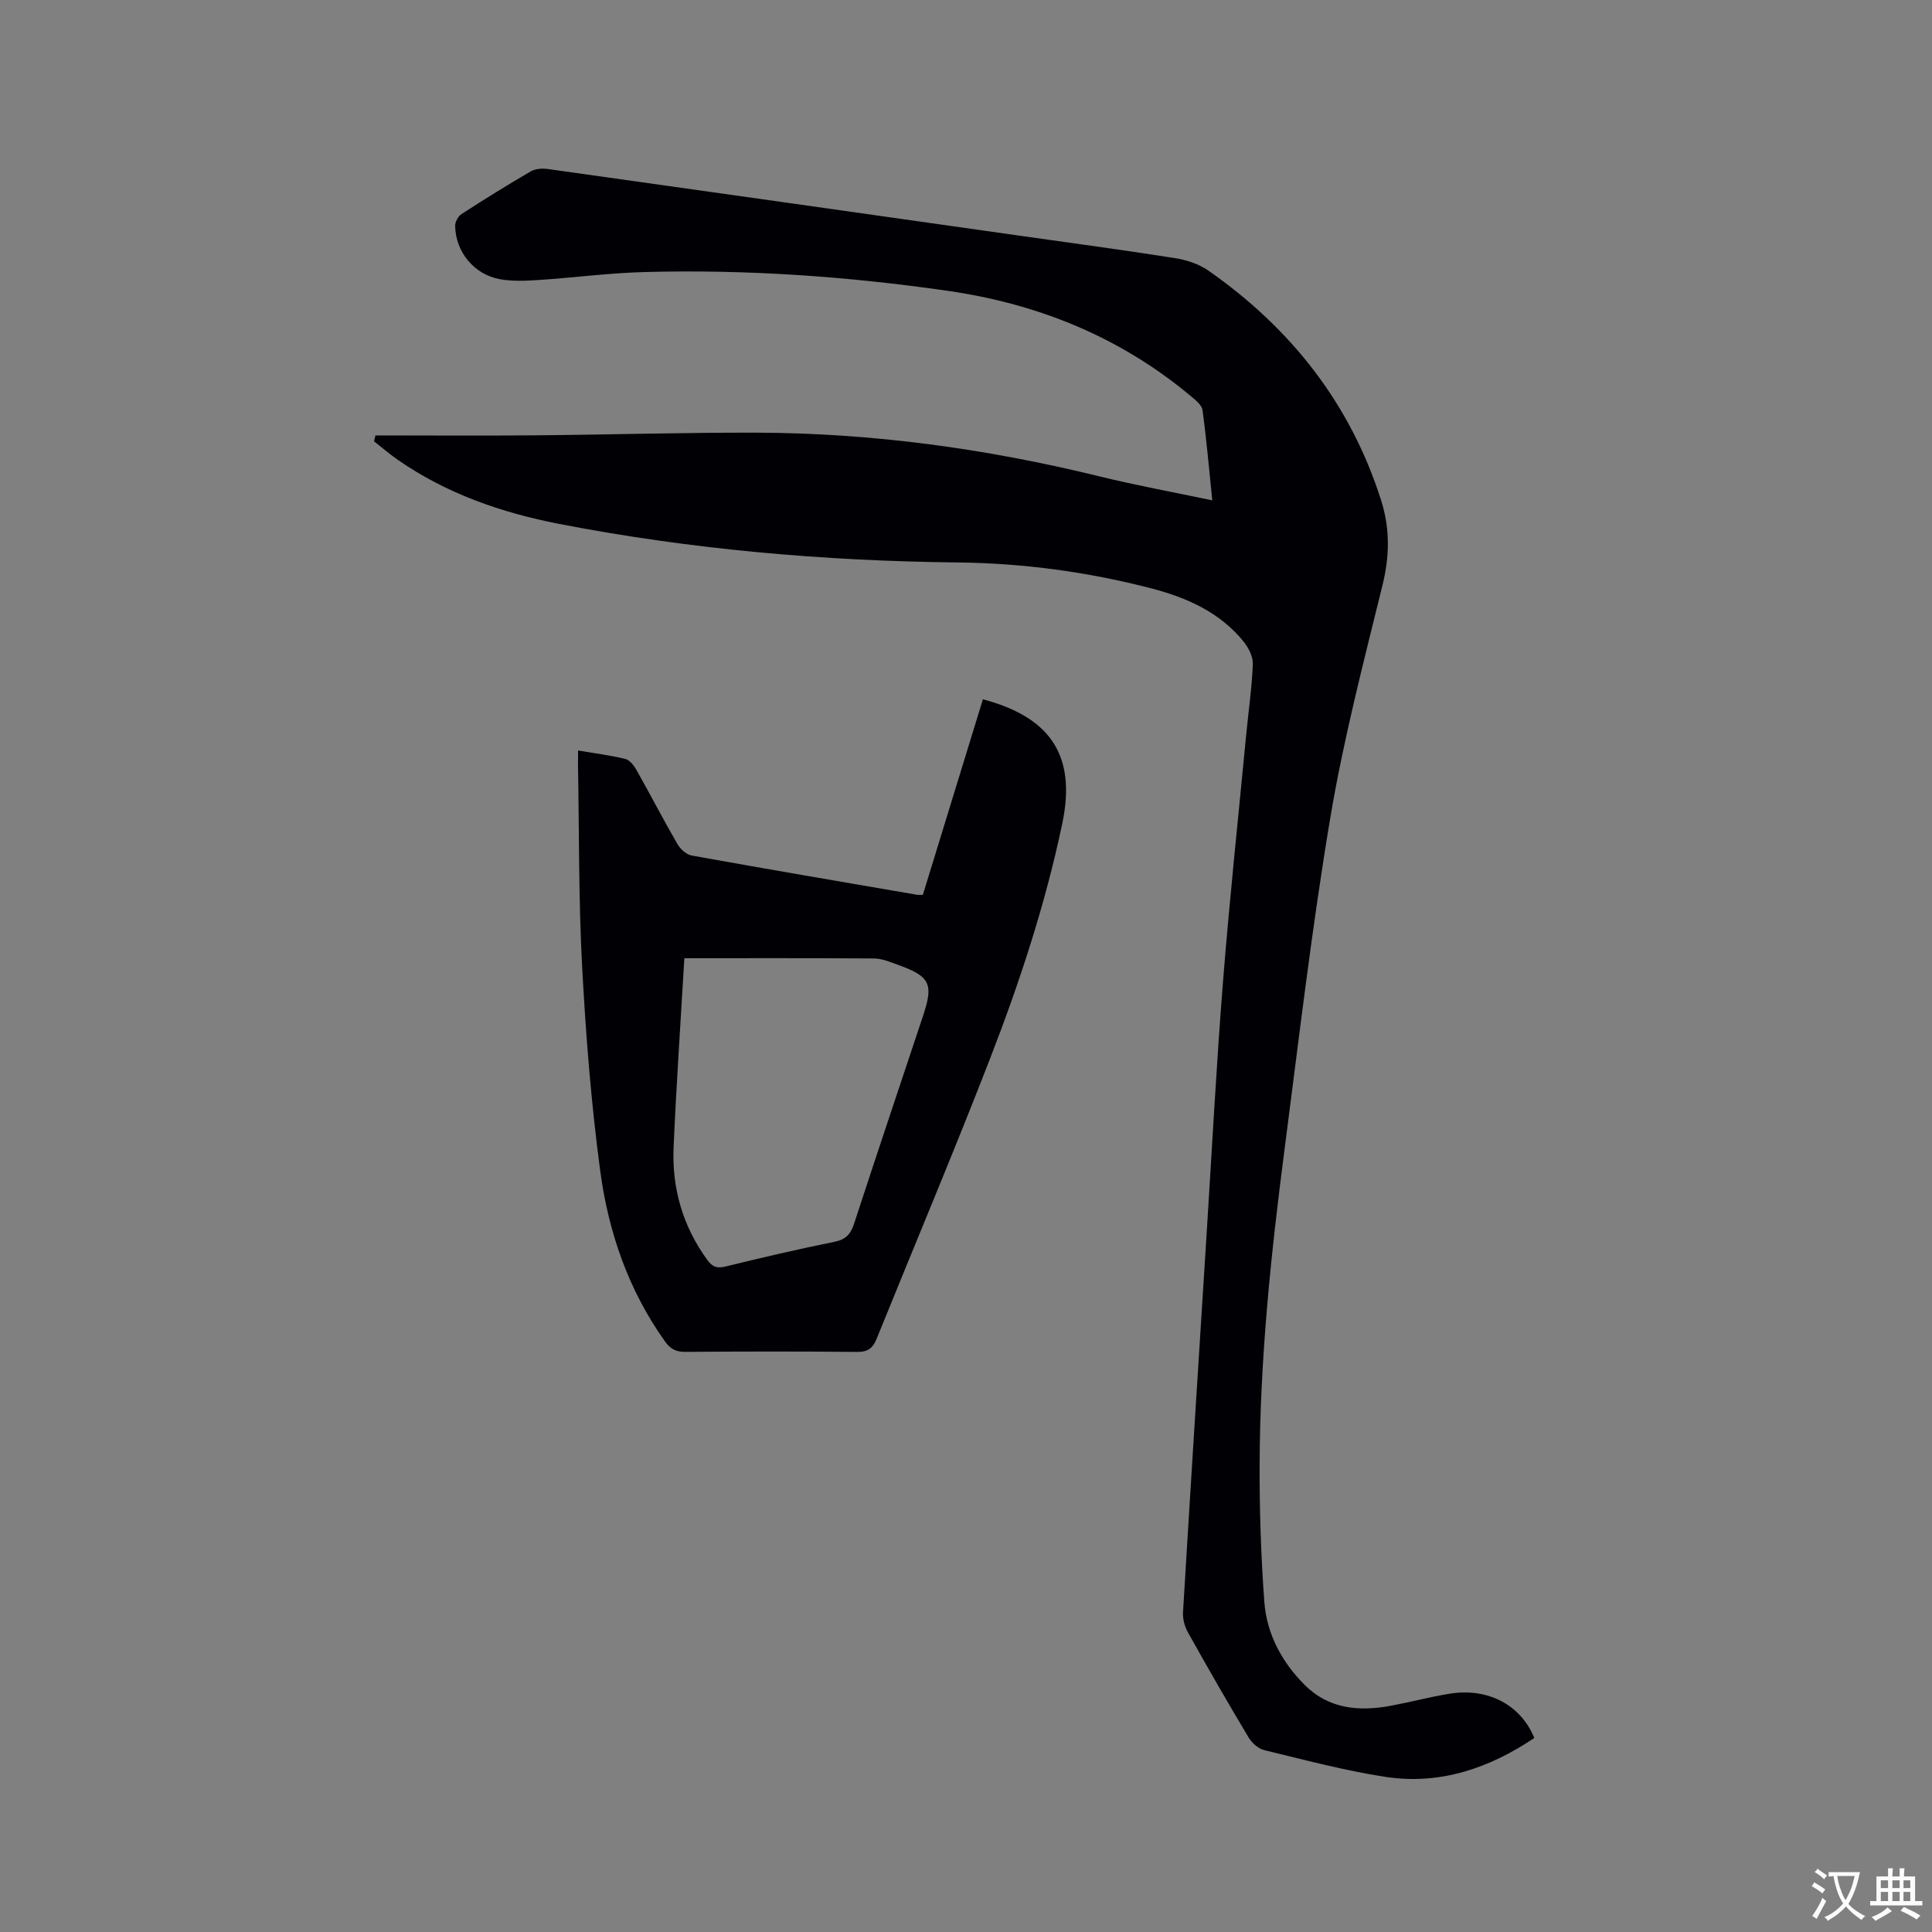
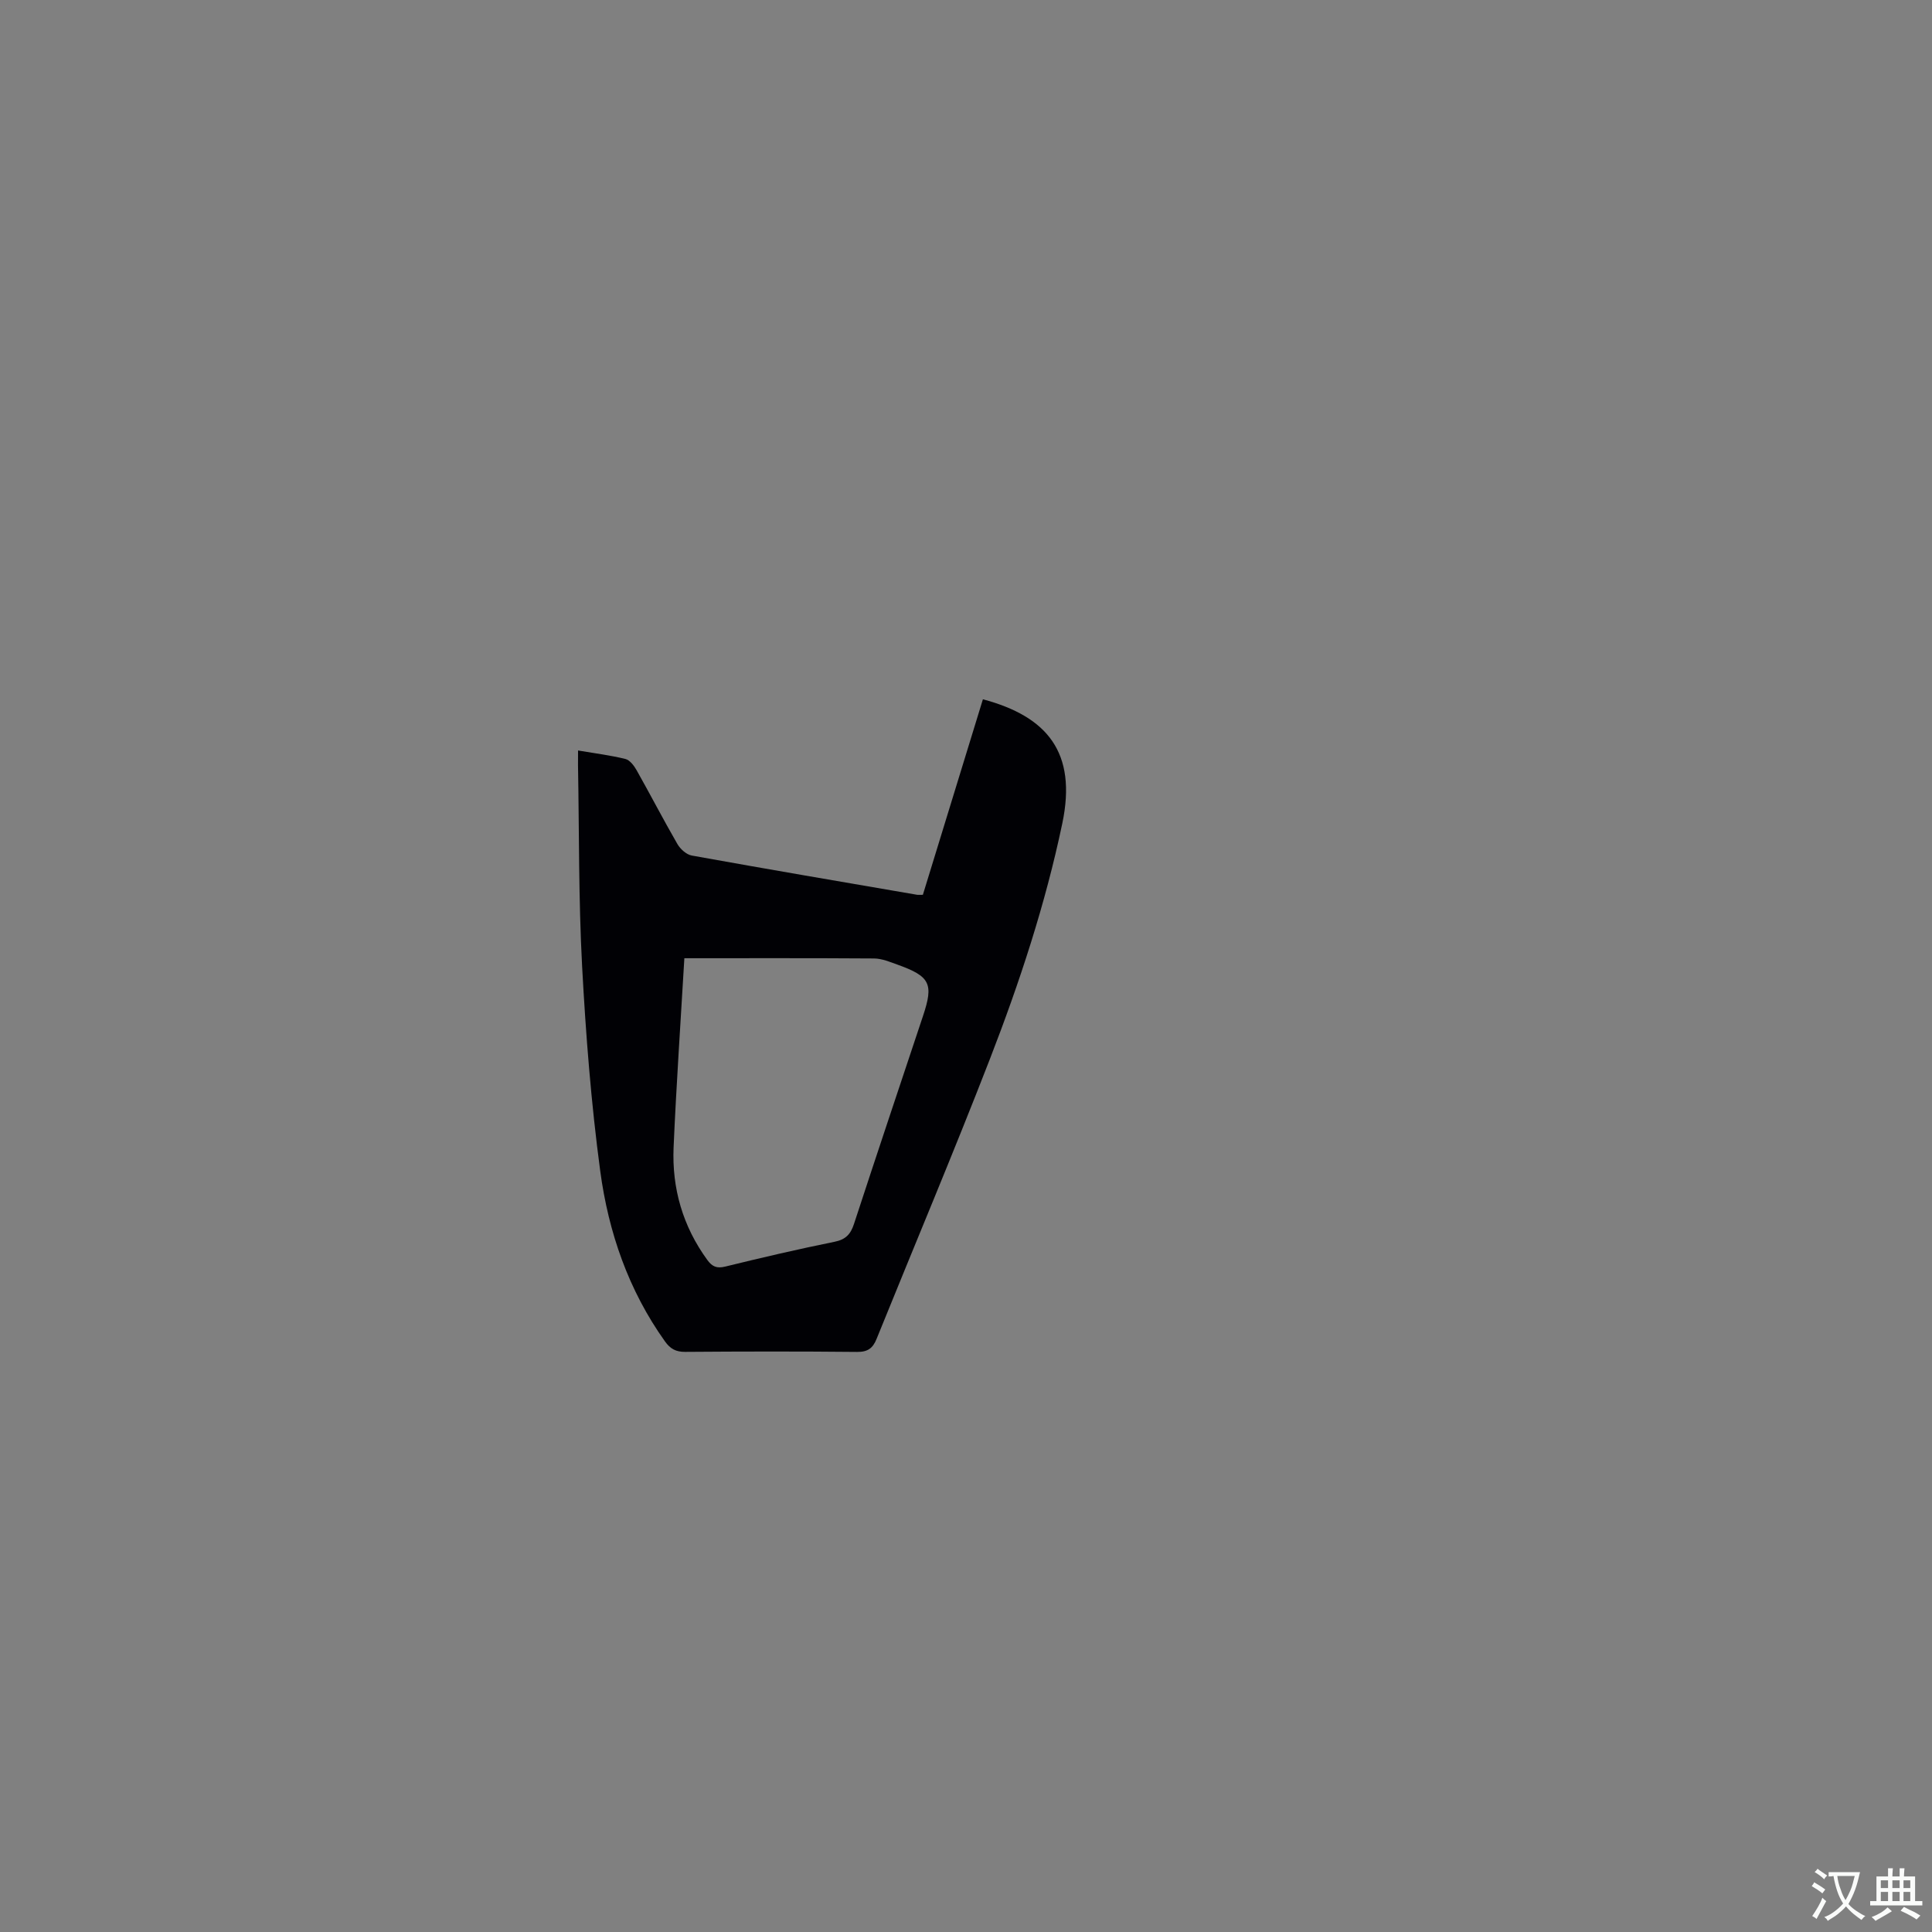
<svg xmlns="http://www.w3.org/2000/svg" enable-background="new 0 0 400 400" viewBox="0 0 400 400">
  <rect x="0" y="0" width="400" height="400" fill="#808080" stroke="none" />
-   <path d="m77.72 90.15c11.01 0 22.01.08 33.02-.02 15.26-.13 30.52-.59 45.78-.55 24.05.06 47.72 3.31 71.08 9.04 7.57 1.86 15.25 3.26 23.39 4.97-.67-6.51-1.2-12.61-2.02-18.67-.14-1.03-1.39-2.04-2.32-2.82-14.61-12.26-31.6-19.16-50.33-21.87-20.81-3.01-41.74-4.47-62.77-3.91-7.4.19-14.78 1.18-22.18 1.66-2.62.17-5.33.29-7.89-.18-5.34-.98-9.14-5.64-9.25-11.02-.02-.83.62-2.01 1.32-2.46 4.71-3.05 9.49-6.02 14.34-8.84.97-.57 2.43-.65 3.6-.48 32.53 4.56 65.04 9.18 97.56 13.79 10.7 1.52 21.41 2.95 32.09 4.63 2.43.38 5.03 1.2 7.01 2.58 17.1 11.95 29.44 27.55 35.8 47.61 1.84 5.8 1.77 11.48.3 17.47-3.94 16.03-8.12 32.06-10.84 48.32-3.8 22.67-6.46 45.52-9.43 68.33-2.83 21.77-5.12 43.6-5.19 65.59-.03 9.43.28 18.87.97 28.27.48 6.63 3.56 12.4 8.24 17.14 5.05 5.12 11.36 5.67 18.02 4.42 4.05-.76 8.05-1.83 12.12-2.49 7.91-1.27 14.72 2.3 17.52 9.17-9.33 6.26-19.53 9.78-30.83 8.05-8.44-1.29-16.75-3.52-25.07-5.53-1.24-.3-2.57-1.48-3.25-2.62-4.3-7.18-8.47-14.44-12.55-21.74-.68-1.21-1.11-2.79-1.03-4.17 1.57-26.14 3.24-52.28 4.89-78.41 1.1-17.35 2.01-34.72 3.38-52.06 1.36-17.11 3.18-34.19 4.82-51.29.46-4.85 1.18-9.7 1.36-14.56.06-1.56-.9-3.44-1.95-4.72-4.9-6.01-11.67-9.03-18.94-10.93-13.17-3.43-26.57-5.25-40.21-5.4-27.71-.3-55.24-2.7-82.46-7.97-11.91-2.31-23.32-6.24-33.43-13.26-1.72-1.19-3.31-2.57-4.96-3.86.12-.38.2-.8.29-1.21z" fill="#010105" />
  <path d="m119.68 155.38c3.59.61 6.75 1 9.81 1.76.91.23 1.78 1.38 2.31 2.32 2.86 5.07 5.54 10.25 8.45 15.29.6 1.04 1.86 2.18 2.97 2.38 15.52 2.8 31.08 5.45 46.62 8.12.3.05.61.01 1.23.01 4.14-13.49 8.29-26.99 12.43-40.48 13.35 3.56 19.51 11.03 16.44 25.69-3.51 16.74-8.84 32.92-15 48.81-7.53 19.42-15.64 38.62-23.46 57.94-.77 1.91-1.82 2.7-4.01 2.68-11.87-.12-23.75-.1-35.62-.01-1.92.01-3.07-.62-4.17-2.16-7.57-10.6-11.71-22.63-13.41-35.29-1.88-14.04-2.99-28.22-3.75-42.38-.74-13.86-.6-27.76-.85-41.64 0-.85.01-1.68.01-3.04zm22.01 43.01c-.78 13.36-1.67 26.26-2.23 39.17-.36 8.49 1.91 16.34 6.98 23.3 1 1.37 1.95 1.81 3.72 1.37 7.5-1.84 15.04-3.6 22.61-5.13 2.33-.47 3.34-1.56 4.04-3.7 4.7-14.38 9.52-28.73 14.3-43.09 2.21-6.62 1.47-8.16-5.26-10.58-1.59-.57-3.26-1.28-4.9-1.29-13.09-.09-26.18-.05-39.26-.05z" fill="#010105" />
  <g fill="#fafbfa">
    <path d="m377.9 391.2c-.2.3-.4.5-.6.8-.7-.6-1.4-1-2.2-1.5.2-.3.4-.5.5-.8.6.4 1.4.8 2.3 1.5zm-1.8 6.1c-.2-.2-.5-.4-.9-.6.4-.6.8-1.2 1.2-1.9s.7-1.3.9-1.9c.3.3.5.5.8.7-.7 1.3-1.4 2.6-2 3.7zm2.2-9c-.3.3-.5.5-.6.8-.6-.6-1.3-1.1-2-1.5.3-.3.5-.5.6-.7.6.5 1.3.9 2 1.4zm.3.2v-.9h2 4.5c-.3 1.3-.6 2.5-1 3.6s-.9 2.1-1.4 3c.4.5 1 1 1.6 1.4s1.2.8 1.9 1.1c-.3.2-.5.4-.8.8-.4-.3-1-.7-1.6-1.2s-1.2-1.1-1.6-1.6c-.5.6-1.1 1.1-1.7 1.6s-1.4.9-2.1 1.4c-.1-.3-.3-.5-.7-.8.6-.2 1.2-.5 1.9-1s1.4-1.1 2-1.8c-.5-.8-.9-1.6-1.2-2.5s-.6-2-.8-3.2c-.4.1-.7.1-1 .1zm2.5 2.7c.3 1 .7 1.7 1 2.2.3-.5.6-1.1 1-2s.6-1.9.9-3h-3.2-.4c.1.9.3 1.8.7 2.8z" />
    <path d="m396.5 388.5v1.5 3.6h1.5v.9c-.4 0-1 0-1.7 0h-7.9c-.5 0-.9 0-1.2 0v-.9h1.3v-3.5c0-.7 0-1.2 0-1.6h2.4c0-.8 0-1.4 0-1.7h1c0 .3-.1.8-.1 1.7h1.5c0-.8 0-1.4 0-1.7h1c0 .3-.1.9-.1 1.7zm-8.2 9.2c-.2-.3-.5-.5-.8-.8.8-.3 1.4-.6 1.9-.9s1-.7 1.4-1.1c.3.3.6.5.9.8-1.6 1-2.8 1.6-3.4 2zm2.6-6.8v-1.6h-1.5v1.6zm0 2.7v-1.9h-1.5v1.9zm2.4-2.7v-1.6h-1.5v1.6zm0 2.7v-1.9h-1.5v1.9zm.2 2 .7-.8c.4.2.9.5 1.6.8s1.3.7 1.8 1c-.3.3-.5.5-.8.8-.4-.3-1.5-1-3.3-1.8zm2-4.7v-1.6h-1.4v1.6zm0 2.7v-1.9h-1.4v1.9z" />
  </g>
</svg>